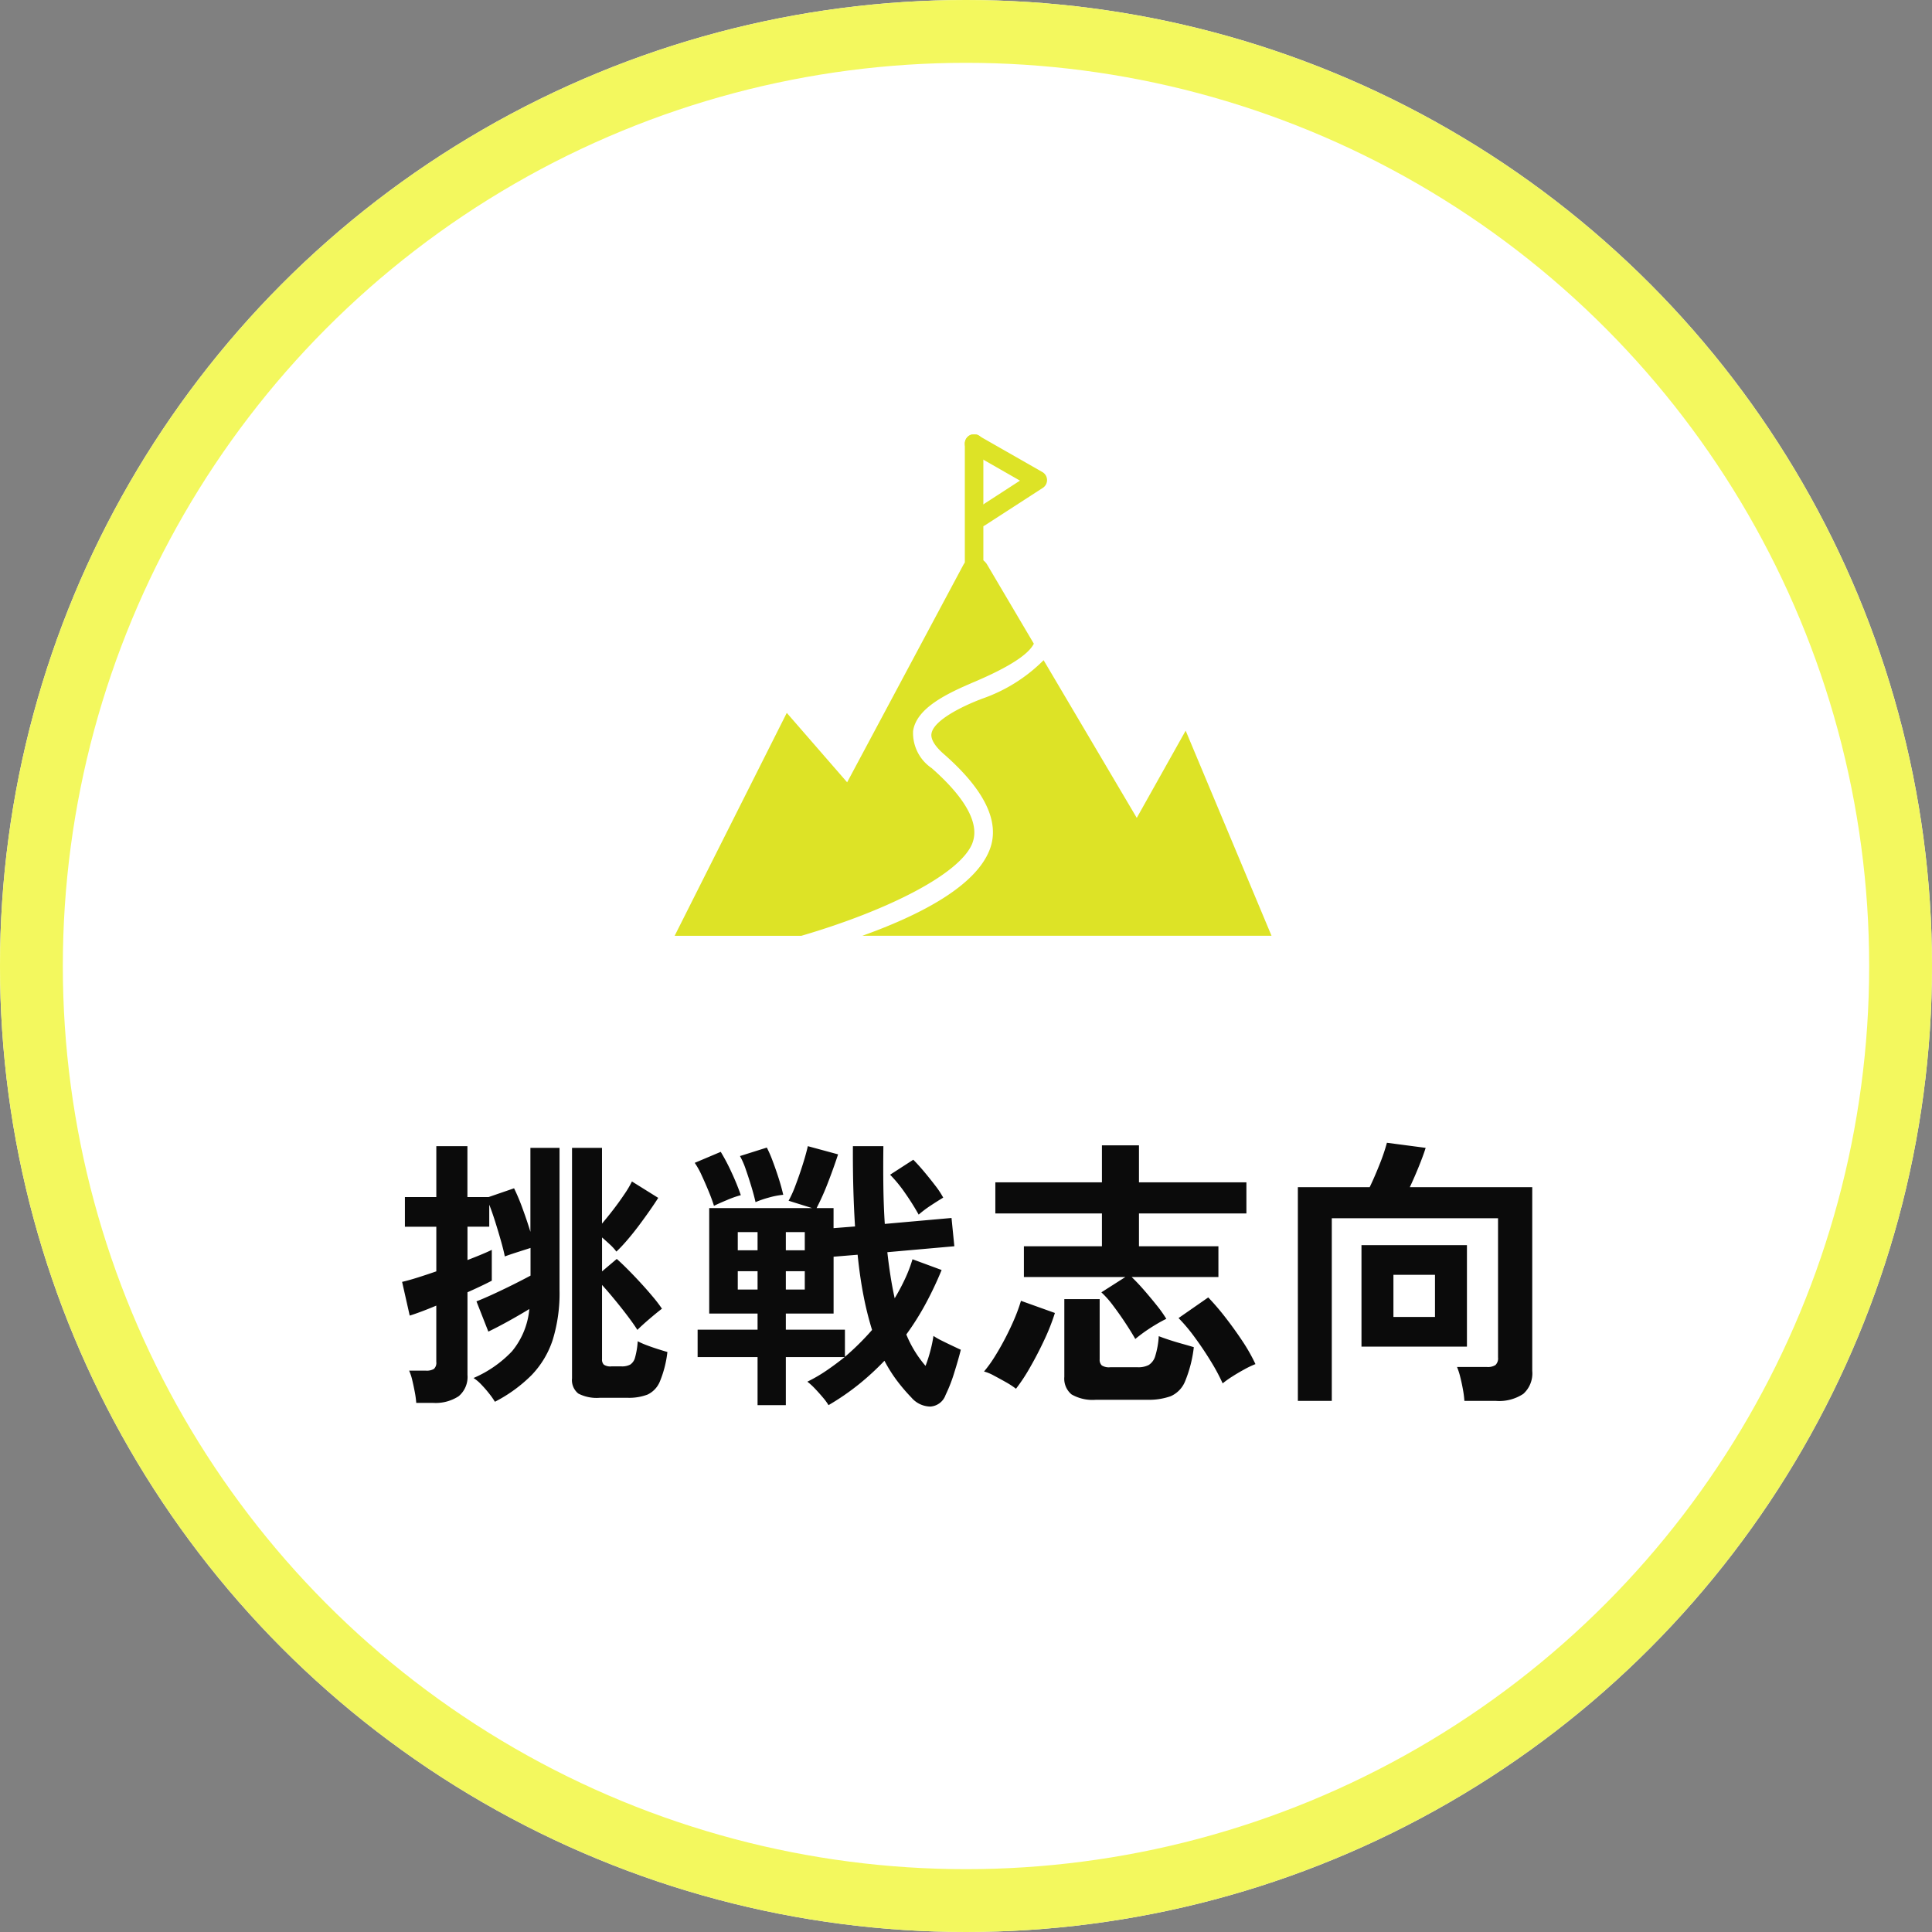
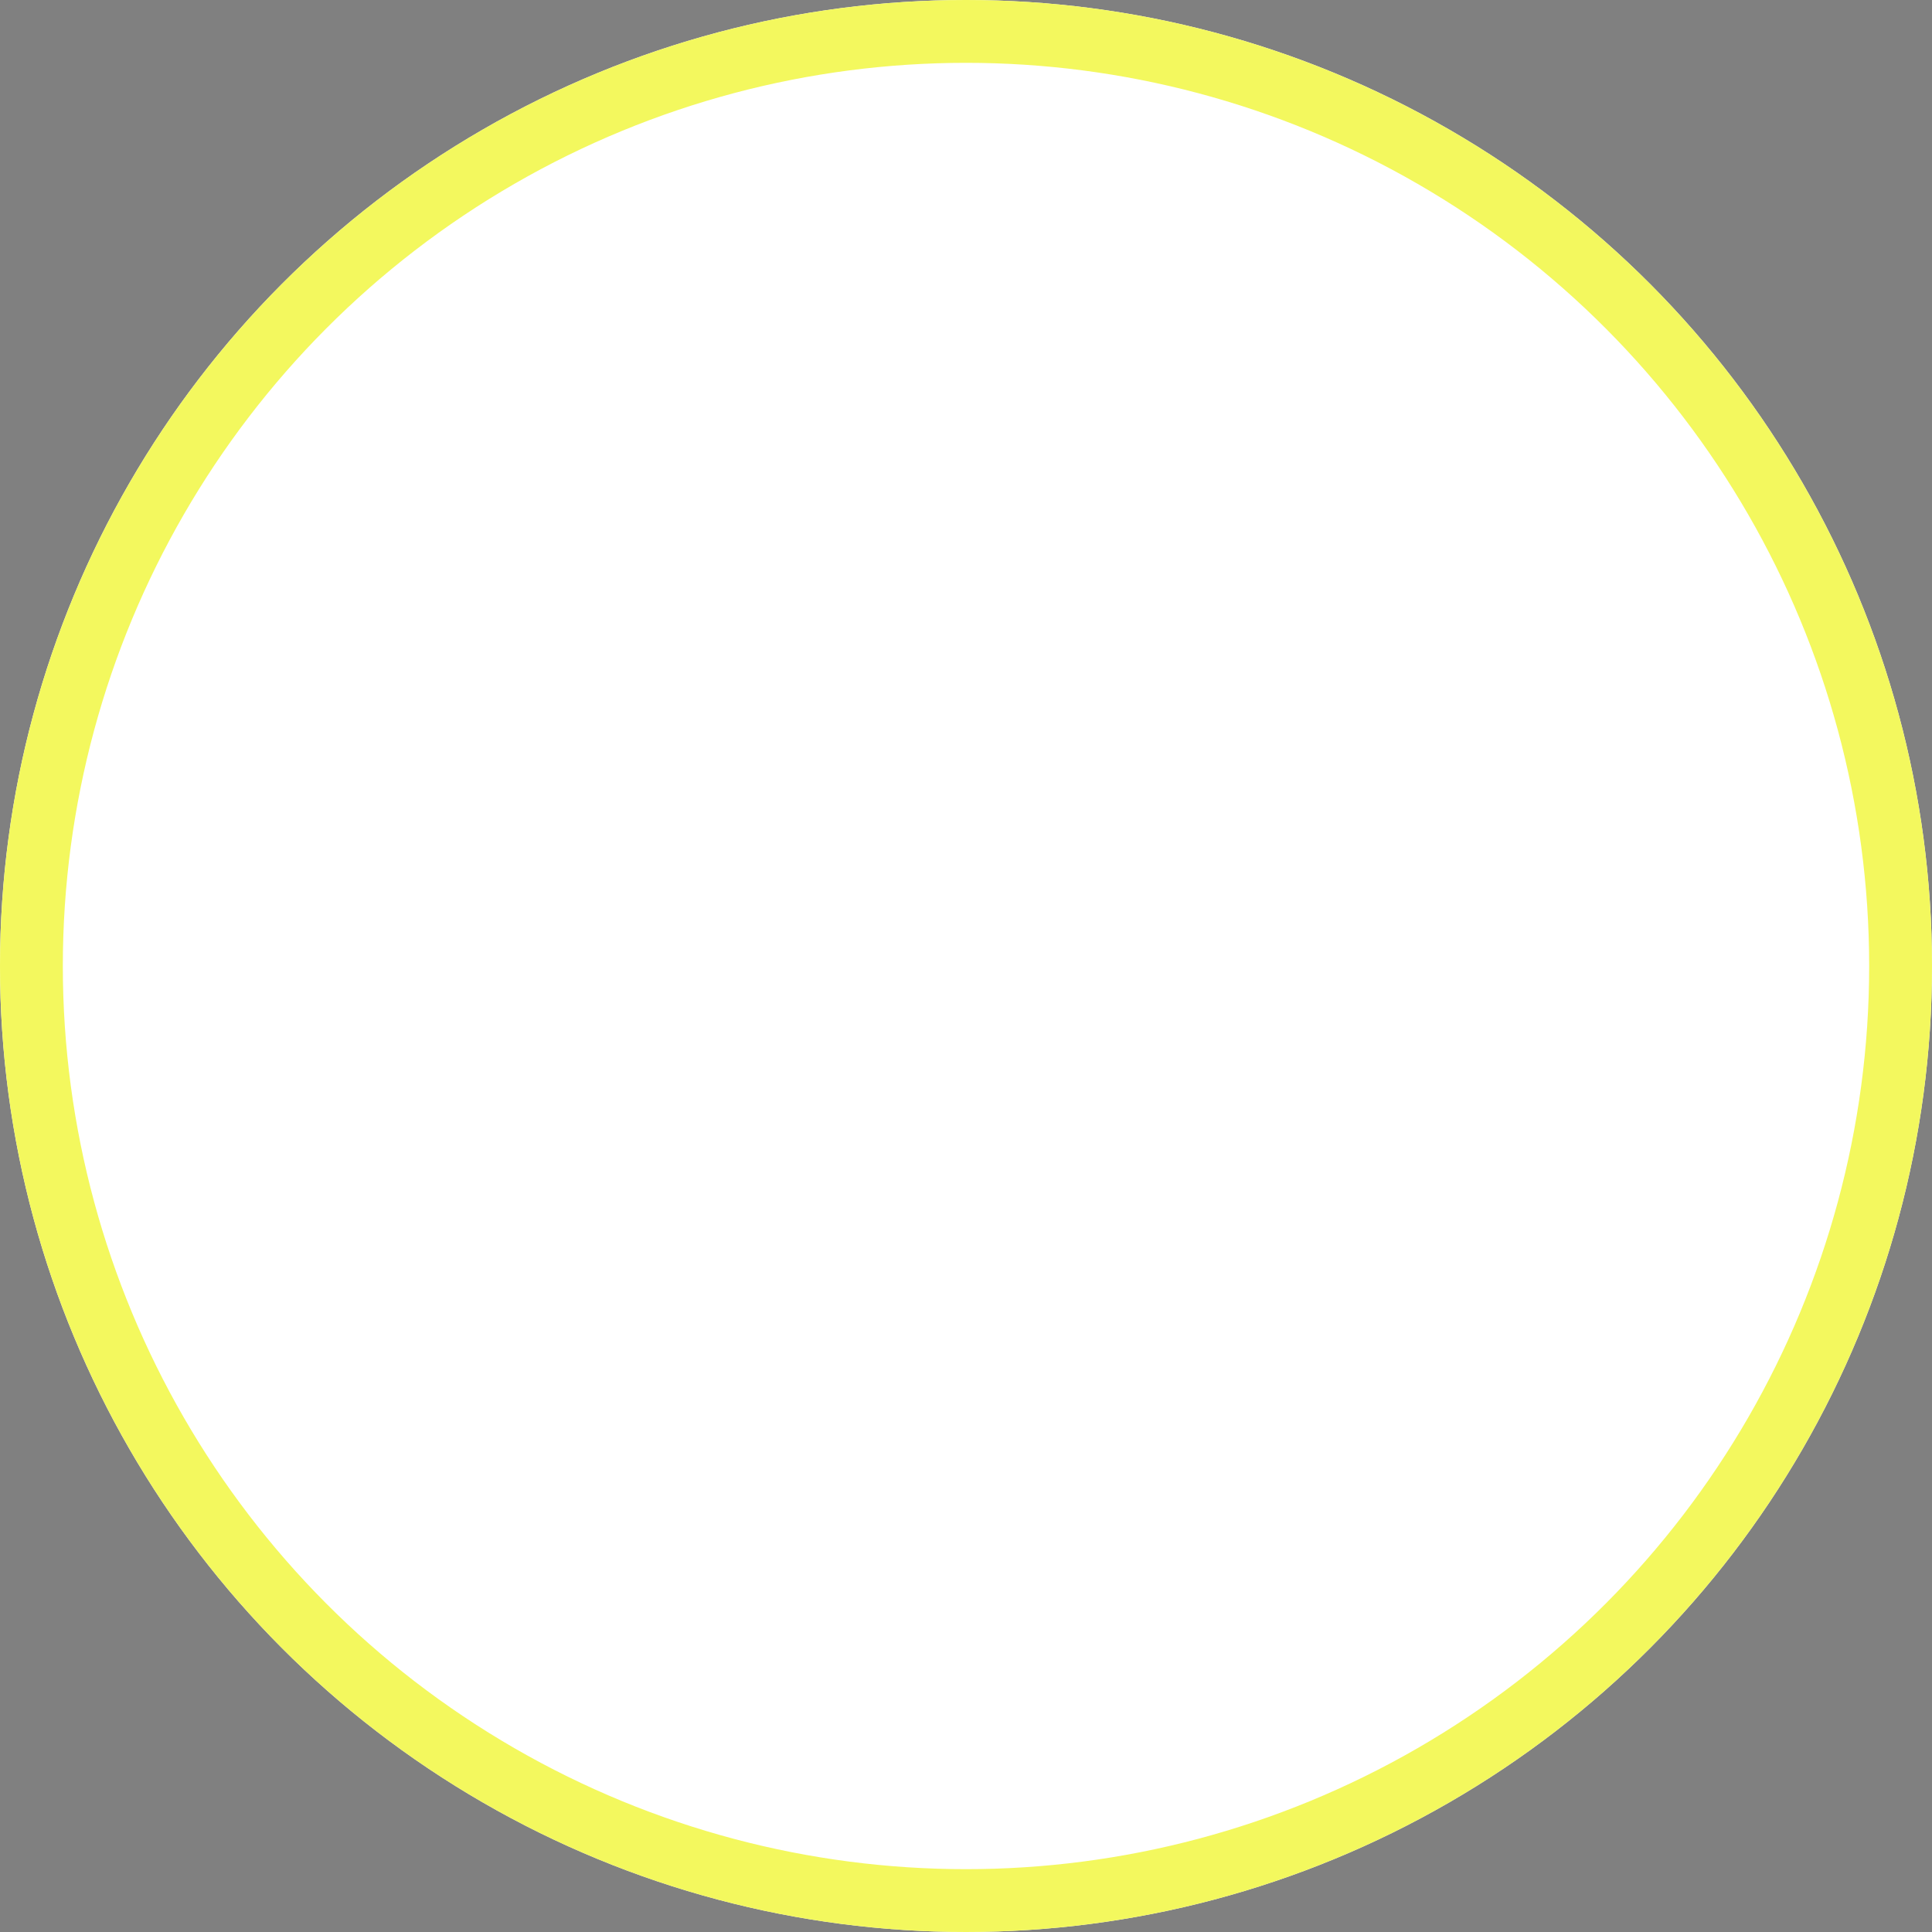
<svg xmlns="http://www.w3.org/2000/svg" width="123" height="123" viewBox="0 0 123 123">
  <rect x="0" y="0" width="123" height="123" fill="#808080" stroke="none" />
  <defs>
    <clipPath id="clip-path">
-       <rect id="Rectangle_12960" data-name="Rectangle 12960" width="38" height="31.914" fill="#dde326" />
-     </clipPath>
+       </clipPath>
  </defs>
  <g id="Group_1473" data-name="Group 1473" transform="translate(-243 -2183.5)">
    <g id="Group_1097" data-name="Group 1097" transform="translate(12 792.5)">
      <g id="Ellipse_5378" data-name="Ellipse 5378" transform="translate(231 1391)" fill="#fff" stroke="#f3f85e" stroke-width="4">
        <circle cx="61.5" cy="61.5" r="61.5" stroke="none" />
        <circle cx="61.5" cy="61.5" r="59.5" fill="none" />
      </g>
-       <path id="Path_6066" data-name="Path 6066" d="M-35.5,1.314a5.7,5.7,0,0,0-.09-.675q-.072-.387-.162-.765a3.339,3.339,0,0,0-.2-.612h1.062a.919.919,0,0,0,.513-.108.525.525,0,0,0,.153-.45V-4.878q-.558.234-1.008.4t-.684.234L-36.4-6.39q.4-.09.972-.27t1.206-.4V-9.9h-2v-1.89h2v-3.24h1.98v3.24h1.35l1.62-.558a12.916,12.916,0,0,1,.54,1.287q.288.783.5,1.485v-5.346h1.854v9.036A10.082,10.082,0,0,1-26.811-2.7a5.851,5.851,0,0,1-1.35,2.25,9.309,9.309,0,0,1-2.331,1.692,4.646,4.646,0,0,0-.36-.513,7.525,7.525,0,0,0-.5-.576,2.687,2.687,0,0,0-.5-.423,7.389,7.389,0,0,0,2.448-1.7A4.919,4.919,0,0,0-28.3-4.662q-.558.342-1.269.738t-1.341.7l-.756-1.926q.378-.144,1.008-.432t1.3-.621q.666-.333,1.134-.585V-8.55l-.9.288q-.5.162-.738.252-.072-.378-.243-.981t-.369-1.233q-.2-.63-.378-1.08v1.4h-1.386v2.124q1.044-.4,1.548-.648v1.962q-.234.126-.648.324t-.9.414V-.468A1.6,1.6,0,0,1-32.8.891a2.682,2.682,0,0,1-1.638.423ZM-23.814.99A2.546,2.546,0,0,1-25.182.72a1.093,1.093,0,0,1-.4-.972v-14.67h1.908V-10.1q.342-.4.72-.891t.7-.972a6.378,6.378,0,0,0,.486-.819l1.674,1.044q-.216.342-.549.819t-.711.981q-.378.5-.747.927t-.657.693a3.2,3.2,0,0,0-.4-.441q-.261-.243-.513-.459v2.16l.936-.792q.27.234.666.63t.828.864q.432.468.8.909a9.11,9.11,0,0,1,.585.765q-.288.216-.774.63t-.792.72q-.2-.324-.585-.837t-.837-1.062q-.45-.549-.828-.963v4.734a.445.445,0,0,0,.117.342.738.738,0,0,0,.477.108h.648a1.1,1.1,0,0,0,.558-.117.776.776,0,0,0,.306-.459A4.944,4.944,0,0,0-21.4-2.61a4.768,4.768,0,0,0,.549.243q.351.135.72.252t.621.189a6.939,6.939,0,0,1-.477,1.872,1.583,1.583,0,0,1-.783.837A3.306,3.306,0,0,1-22.05.99Zm10.044.468V-1.6h-3.816V-3.348h3.816V-4.374h-3.078v-6.714H-10.3l-1.494-.468a7.046,7.046,0,0,0,.441-.981q.243-.639.459-1.323t.324-1.17l1.926.522q-.288.882-.648,1.809a15.652,15.652,0,0,1-.72,1.611h1.08V-9.81l1.368-.108q-.072-1.116-.108-2.394T-7.7-15.03H-5.76q-.018,1.386,0,2.619t.09,2.331l4.248-.378.18,1.8-4.266.378q.09.81.207,1.548t.261,1.386A13.357,13.357,0,0,0-4.374-6.6,8.9,8.9,0,0,0-3.906-7.83l1.854.684A22.357,22.357,0,0,1-3.06-5.013,17.046,17.046,0,0,1-4.3-3.042a7.226,7.226,0,0,0,1.224,2,9.112,9.112,0,0,0,.315-.99,8.106,8.106,0,0,0,.189-.918,4.134,4.134,0,0,0,.5.288q.324.162.666.324t.576.27q-.162.648-.423,1.476A9.68,9.68,0,0,1-1.8.81a1.1,1.1,0,0,1-.972.738A1.615,1.615,0,0,1-3.978.972,11.455,11.455,0,0,1-4.9-.108a9.363,9.363,0,0,1-.792-1.26A17.074,17.074,0,0,1-7.326.135,15.767,15.767,0,0,1-9.252,1.458a3.729,3.729,0,0,0-.369-.5q-.243-.288-.5-.558A4.133,4.133,0,0,0-10.6-.036,9.675,9.675,0,0,0-9.378-.747q.594-.405,1.152-.855H-11.97v3.06ZM-8.208-1.62q.468-.4.9-.828t.828-.882a20.254,20.254,0,0,1-.54-2.16Q-7.254-6.678-7.4-8.118l-1.53.126v3.618H-11.97v1.026h3.762ZM-13.9-11.466q-.09-.414-.261-.981t-.36-1.107a4.935,4.935,0,0,0-.369-.846l1.71-.54a7.662,7.662,0,0,1,.378.873q.2.531.378,1.089t.288,1.044a5.107,5.107,0,0,0-.927.18A6.314,6.314,0,0,0-13.9-11.466Zm10.386.792a15.954,15.954,0,0,0-.855-1.359,8.7,8.7,0,0,0-.963-1.179l1.476-.954q.324.324.693.765t.7.873a5.51,5.51,0,0,1,.513.774q-.36.216-.81.513A6.866,6.866,0,0,0-3.51-10.674Zm-13.032-.558q-.126-.414-.342-.936t-.441-1.008a5.124,5.124,0,0,0-.441-.792l1.656-.7a12.443,12.443,0,0,1,.684,1.3,14.965,14.965,0,0,1,.594,1.458,6.287,6.287,0,0,0-.891.315Q-16.254-11.376-16.542-11.232ZM-15.03-5.9h1.26v-1.17h-1.26Zm0-2.5h1.26V-9.558h-1.26Zm3.06,2.5h1.206v-1.17H-11.97Zm0-2.5h1.206V-9.558H-11.97ZM10.278-2.754q-.234-.414-.612-.99T8.874-4.869a6.037,6.037,0,0,0-.756-.855L9.648-6.7H3.186V-8.658H8.154v-2.088H1.368v-1.98H8.154v-2.358h2.358v2.358h6.84v1.98h-6.84v2.088H15.57V-6.7H10.044q.378.36.8.846t.81.972a8.094,8.094,0,0,1,.6.846q-.27.126-.648.351t-.738.477Q10.512-2.952,10.278-2.754Zm-2.5,3.87A2.679,2.679,0,0,1,6.219.774,1.3,1.3,0,0,1,5.76-.342v-4.95H8.01v3.834a.488.488,0,0,0,.135.387.852.852,0,0,0,.531.117H10.44a1.434,1.434,0,0,0,.693-.144,1,1,0,0,0,.414-.567,5.3,5.3,0,0,0,.225-1.269q.27.108.684.243t.837.252q.423.117.711.207a8.13,8.13,0,0,1-.558,2.178,1.748,1.748,0,0,1-.918.945,4.167,4.167,0,0,1-1.494.225ZM15.84.072a12.24,12.24,0,0,0-.747-1.395q-.477-.783-1.026-1.53a10.793,10.793,0,0,0-1.035-1.233L14.922-5.4a15.691,15.691,0,0,1,1.089,1.269q.567.729,1.08,1.5a11.162,11.162,0,0,1,.837,1.476,5.779,5.779,0,0,0-.7.333q-.414.225-.792.468A6.156,6.156,0,0,0,15.84.072ZM2.682.414a5.3,5.3,0,0,0-.648-.423q-.4-.225-.774-.423A2.75,2.75,0,0,0,.648-.684a7.957,7.957,0,0,0,.675-.936q.351-.558.684-1.2T2.6-4.077a10.9,10.9,0,0,0,.4-1.107l2.16.774A13.476,13.476,0,0,1,4.5-2.727Q4.068-1.8,3.582-.954A11.282,11.282,0,0,1,2.682.414Zm17.946.774V-12.42H25.2q.306-.63.63-1.449a12.111,12.111,0,0,0,.468-1.377l2.466.324q-.144.468-.432,1.179t-.576,1.323H35.55V-.72A1.751,1.751,0,0,1,34.983.738a2.772,2.772,0,0,1-1.737.45H31.23a6.215,6.215,0,0,0-.09-.711q-.072-.405-.171-.8a4.38,4.38,0,0,0-.207-.648H32.67a.894.894,0,0,0,.54-.126.59.59,0,0,0,.162-.486V-10.44H22.788V1.188Zm4.05-3.456V-8.73h6.714v6.462Zm2.034-1.89h2.646V-6.84H26.712Z" transform="translate(293 1479)" fill="#0b0b0b" />
    </g>
    <g id="Group_1341" data-name="Group 1341" transform="translate(285.951 2211.163)">
      <g id="Group_1340" data-name="Group 1340" clip-path="url(#clip-path)">
        <path id="Path_6060" data-name="Path 6060" d="M18.962,83.14c.579-1.538-1.094-3.435-2.6-4.755a2.7,2.7,0,0,1-1.181-2.365c.22-1.471,2.171-2.391,3.923-3.135,2.881-1.225,3.55-2,3.764-2.42L19.89,65.422a.869.869,0,0,0-1.514.032L10.982,79.289l-3.843-4.42L0,89.062H8.066c5.54-1.624,10.158-3.961,10.9-5.922" transform="translate(0 -57.147)" fill="#dde326" />
        <path id="Path_6061" data-name="Path 6061" d="M119.574,123.472l-3.113,5.553-5.931-10.039a10.269,10.269,0,0,1-3.9,2.446c-1.349.508-3.115,1.4-3.24,2.234-.067.445.394.954.792,1.3,2.6,2.277,3.58,4.315,2.925,6.056-.949,2.521-4.932,4.368-8.113,5.507H125.04Z" transform="translate(-87.04 -104.618)" fill="#dde326" />
-         <path id="Path_6062" data-name="Path 6062" d="M153.974,5.873a.59.59,0,0,1-.321-1.085l2.859-1.852L153.3,1.1a.59.59,0,0,1,.585-1.025l4.054,2.315a.59.59,0,0,1,.028,1.007l-3.672,2.378a.584.584,0,0,1-.32.095" transform="translate(-134.527 0)" fill="#dde326" />
-         <path id="Path_6063" data-name="Path 6063" d="M153.592,9.662a.59.59,0,0,1-.59-.59V.59a.59.59,0,1,1,1.179,0V9.072a.59.59,0,0,1-.59.59" transform="translate(-134.527)" fill="#dde326" />
+         <path id="Path_6063" data-name="Path 6063" d="M153.592,9.662a.59.59,0,0,1-.59-.59V.59a.59.59,0,1,1,1.179,0V9.072" transform="translate(-134.527)" fill="#dde326" />
      </g>
    </g>
  </g>
</svg>